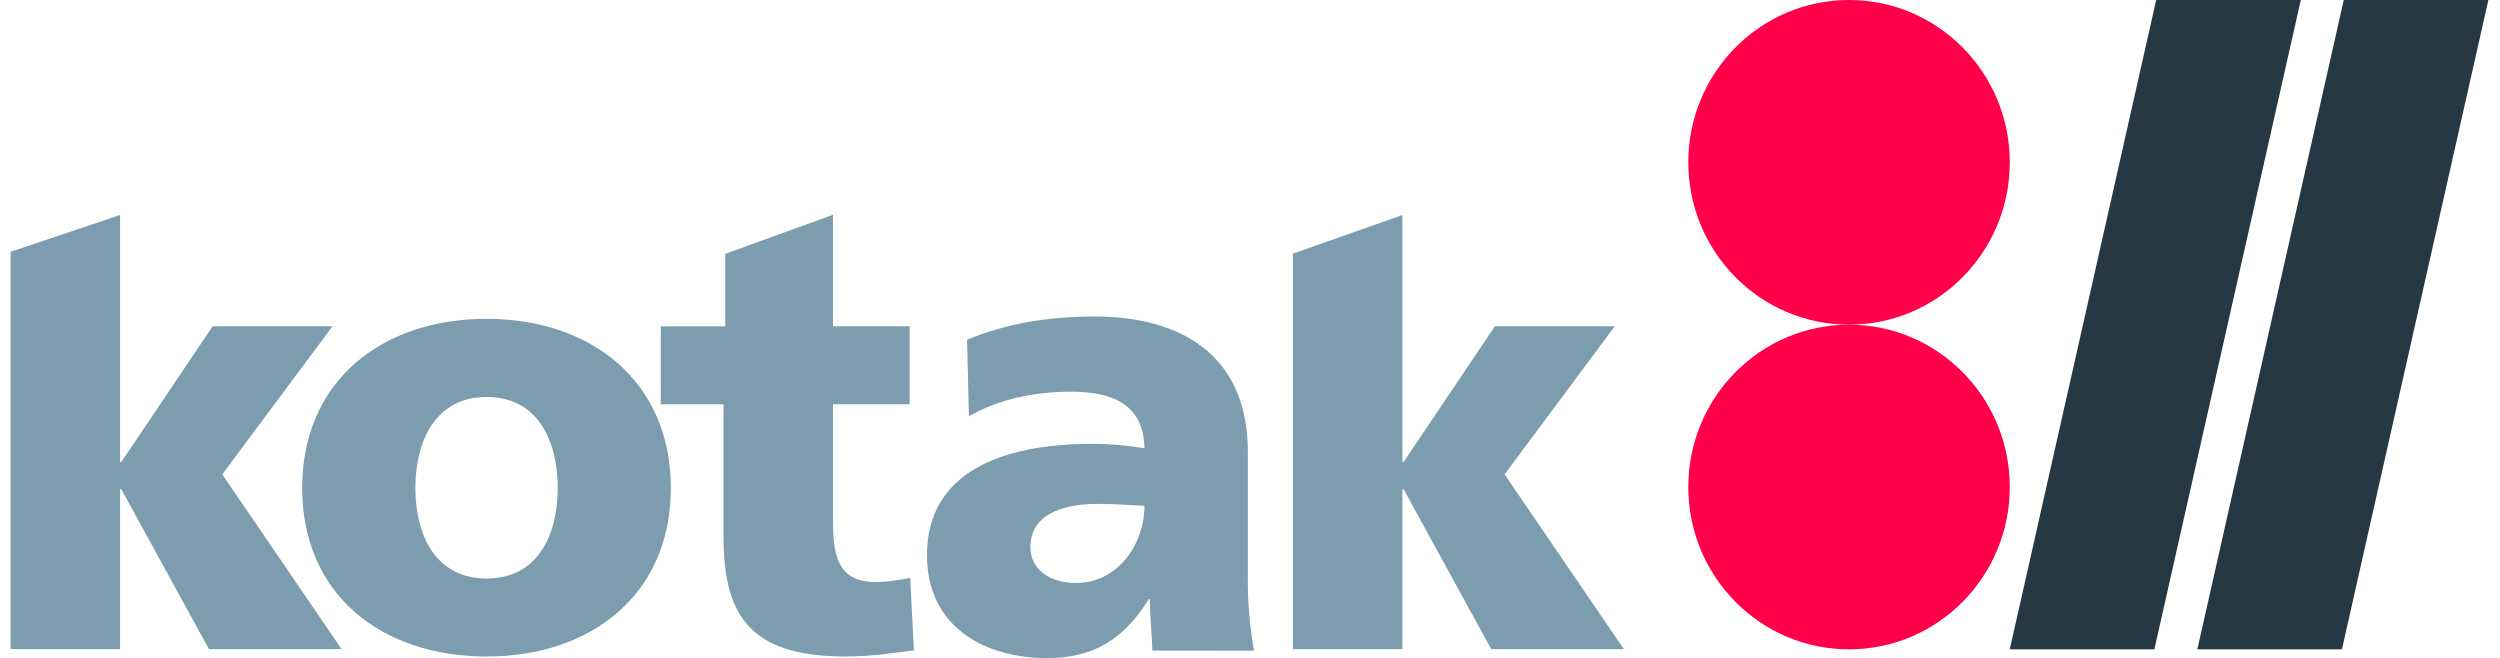
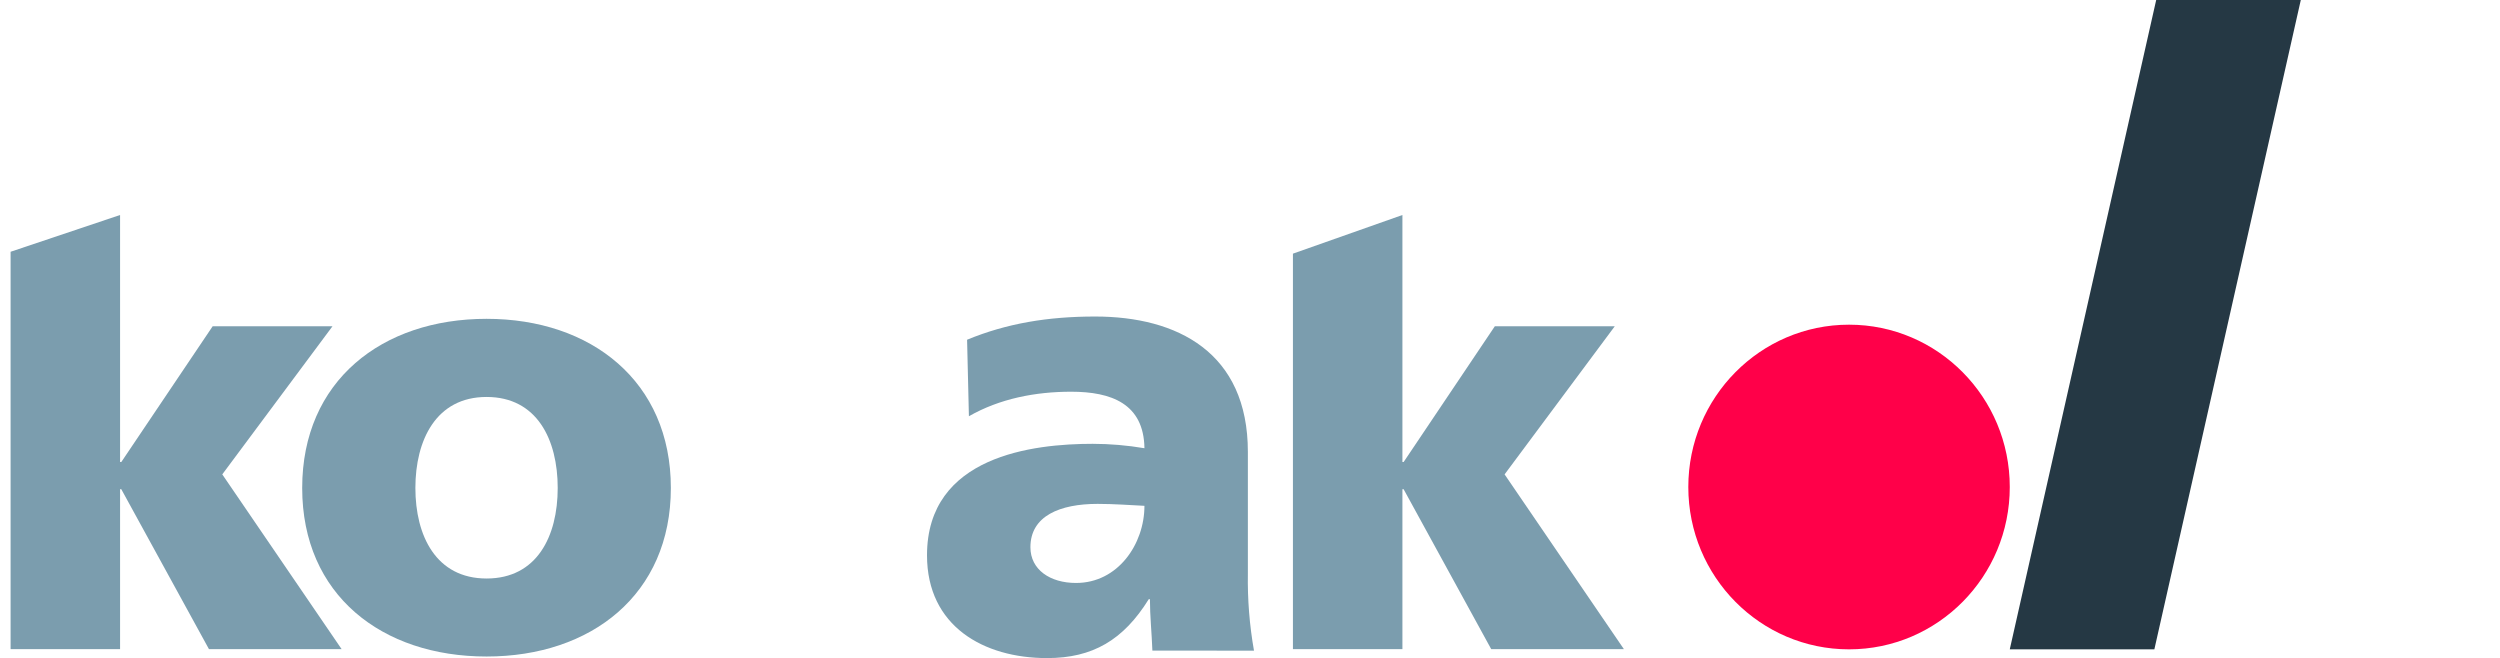
<svg xmlns="http://www.w3.org/2000/svg" width="98.77" height="26" viewBox="0 0 113 30" fill="none">
-   <path d="M83.808 14.8C87.854 14.8 91.135 11.487 91.135 7.4C91.135 3.313 87.854 0 83.808 0C79.762 0 76.481 3.313 76.481 7.4C76.481 11.487 79.762 14.8 83.808 14.8Z" fill="#FF0049" />
  <path d="M83.808 29.601C87.854 29.601 91.135 26.288 91.135 22.201C91.135 18.114 87.854 14.801 83.808 14.801C79.762 14.801 76.481 18.114 76.481 22.201C76.481 26.288 79.762 29.601 83.808 29.601Z" fill="#FF0049" />
  <path class="logo_line" fill-rule="evenodd" clip-rule="evenodd" d="M97.726 29.601H91.135L97.81 0H104.402L97.726 29.601Z" fill="#253844" />
-   <path class="logo_line" fill-rule="evenodd" clip-rule="evenodd" d="M106.277 29.601H99.686L106.361 0H112.953L106.277 29.601Z" fill="#253844" />
  <path class="kotak_image" fill-rule="evenodd" clip-rule="evenodd" d="M21.698 26.372C19.395 26.372 18.453 24.424 18.453 22.245C18.453 20.066 19.395 18.096 21.698 18.096C24 18.096 24.941 20.042 24.941 22.245C24.941 24.447 23.995 26.372 21.698 26.372ZM21.698 29.928C26.465 29.928 30.099 27.107 30.099 22.245C30.099 17.383 26.465 14.534 21.698 14.534C16.93 14.534 13.293 17.361 13.293 22.245C13.293 27.128 16.933 29.928 21.698 29.928Z" fill="#7B9DAE" />
-   <path class="kotak_image" fill-rule="evenodd" clip-rule="evenodd" d="M29.64 18.429H32.499V24.423C32.499 27.925 33.582 29.927 38.043 29.927C39.292 29.927 40.234 29.763 41.178 29.647L41.01 26.342C40.508 26.45 39.998 26.515 39.486 26.538C37.904 26.538 37.491 25.635 37.491 23.858V18.429H40.986V14.872H37.491V9.79L32.58 11.572V14.875H29.64V18.429Z" fill="#7B9DAE" />
  <path class="kotak_image" fill-rule="evenodd" clip-rule="evenodd" d="M58.457 29.59H63.448V22.302H63.503L67.495 29.59H73.543L68.106 21.625L73.129 14.872H67.662L63.503 21.062H63.448V9.801L58.457 11.563V29.59Z" fill="#7B9DAE" />
  <path class="kotak_image" fill-rule="evenodd" clip-rule="evenodd" d="M0 29.59H4.991V22.302H5.047L9.042 29.59H15.089L9.65 21.625L14.675 14.872H9.213L5.047 21.062H4.991V9.801L0 11.477V29.59Z" fill="#7B9DAE" />
  <path class="kotak_image" fill-rule="evenodd" clip-rule="evenodd" d="M46.49 24.946C46.49 23.517 47.838 22.97 49.554 22.97C50.316 22.97 51.039 23.028 51.688 23.058C51.688 24.801 50.481 26.575 48.57 26.575C47.39 26.575 46.49 25.971 46.49 24.946ZM56.682 29.661C56.477 28.501 56.384 27.324 56.403 26.145V20.601C56.403 16.055 53.174 14.429 49.441 14.429C47.28 14.429 45.402 14.744 43.603 15.487L43.686 18.975C45.089 18.172 46.716 17.857 48.346 17.857C50.176 17.857 51.66 18.401 51.688 20.433C50.908 20.301 50.119 20.233 49.328 20.232C46.634 20.232 41.776 20.774 41.776 25.314C41.776 28.548 44.359 30 47.25 30C49.328 30 50.731 29.175 51.884 27.316H51.938C51.938 28.086 52.021 28.856 52.05 29.658L56.682 29.661Z" fill="#7B9DAE" />
</svg>